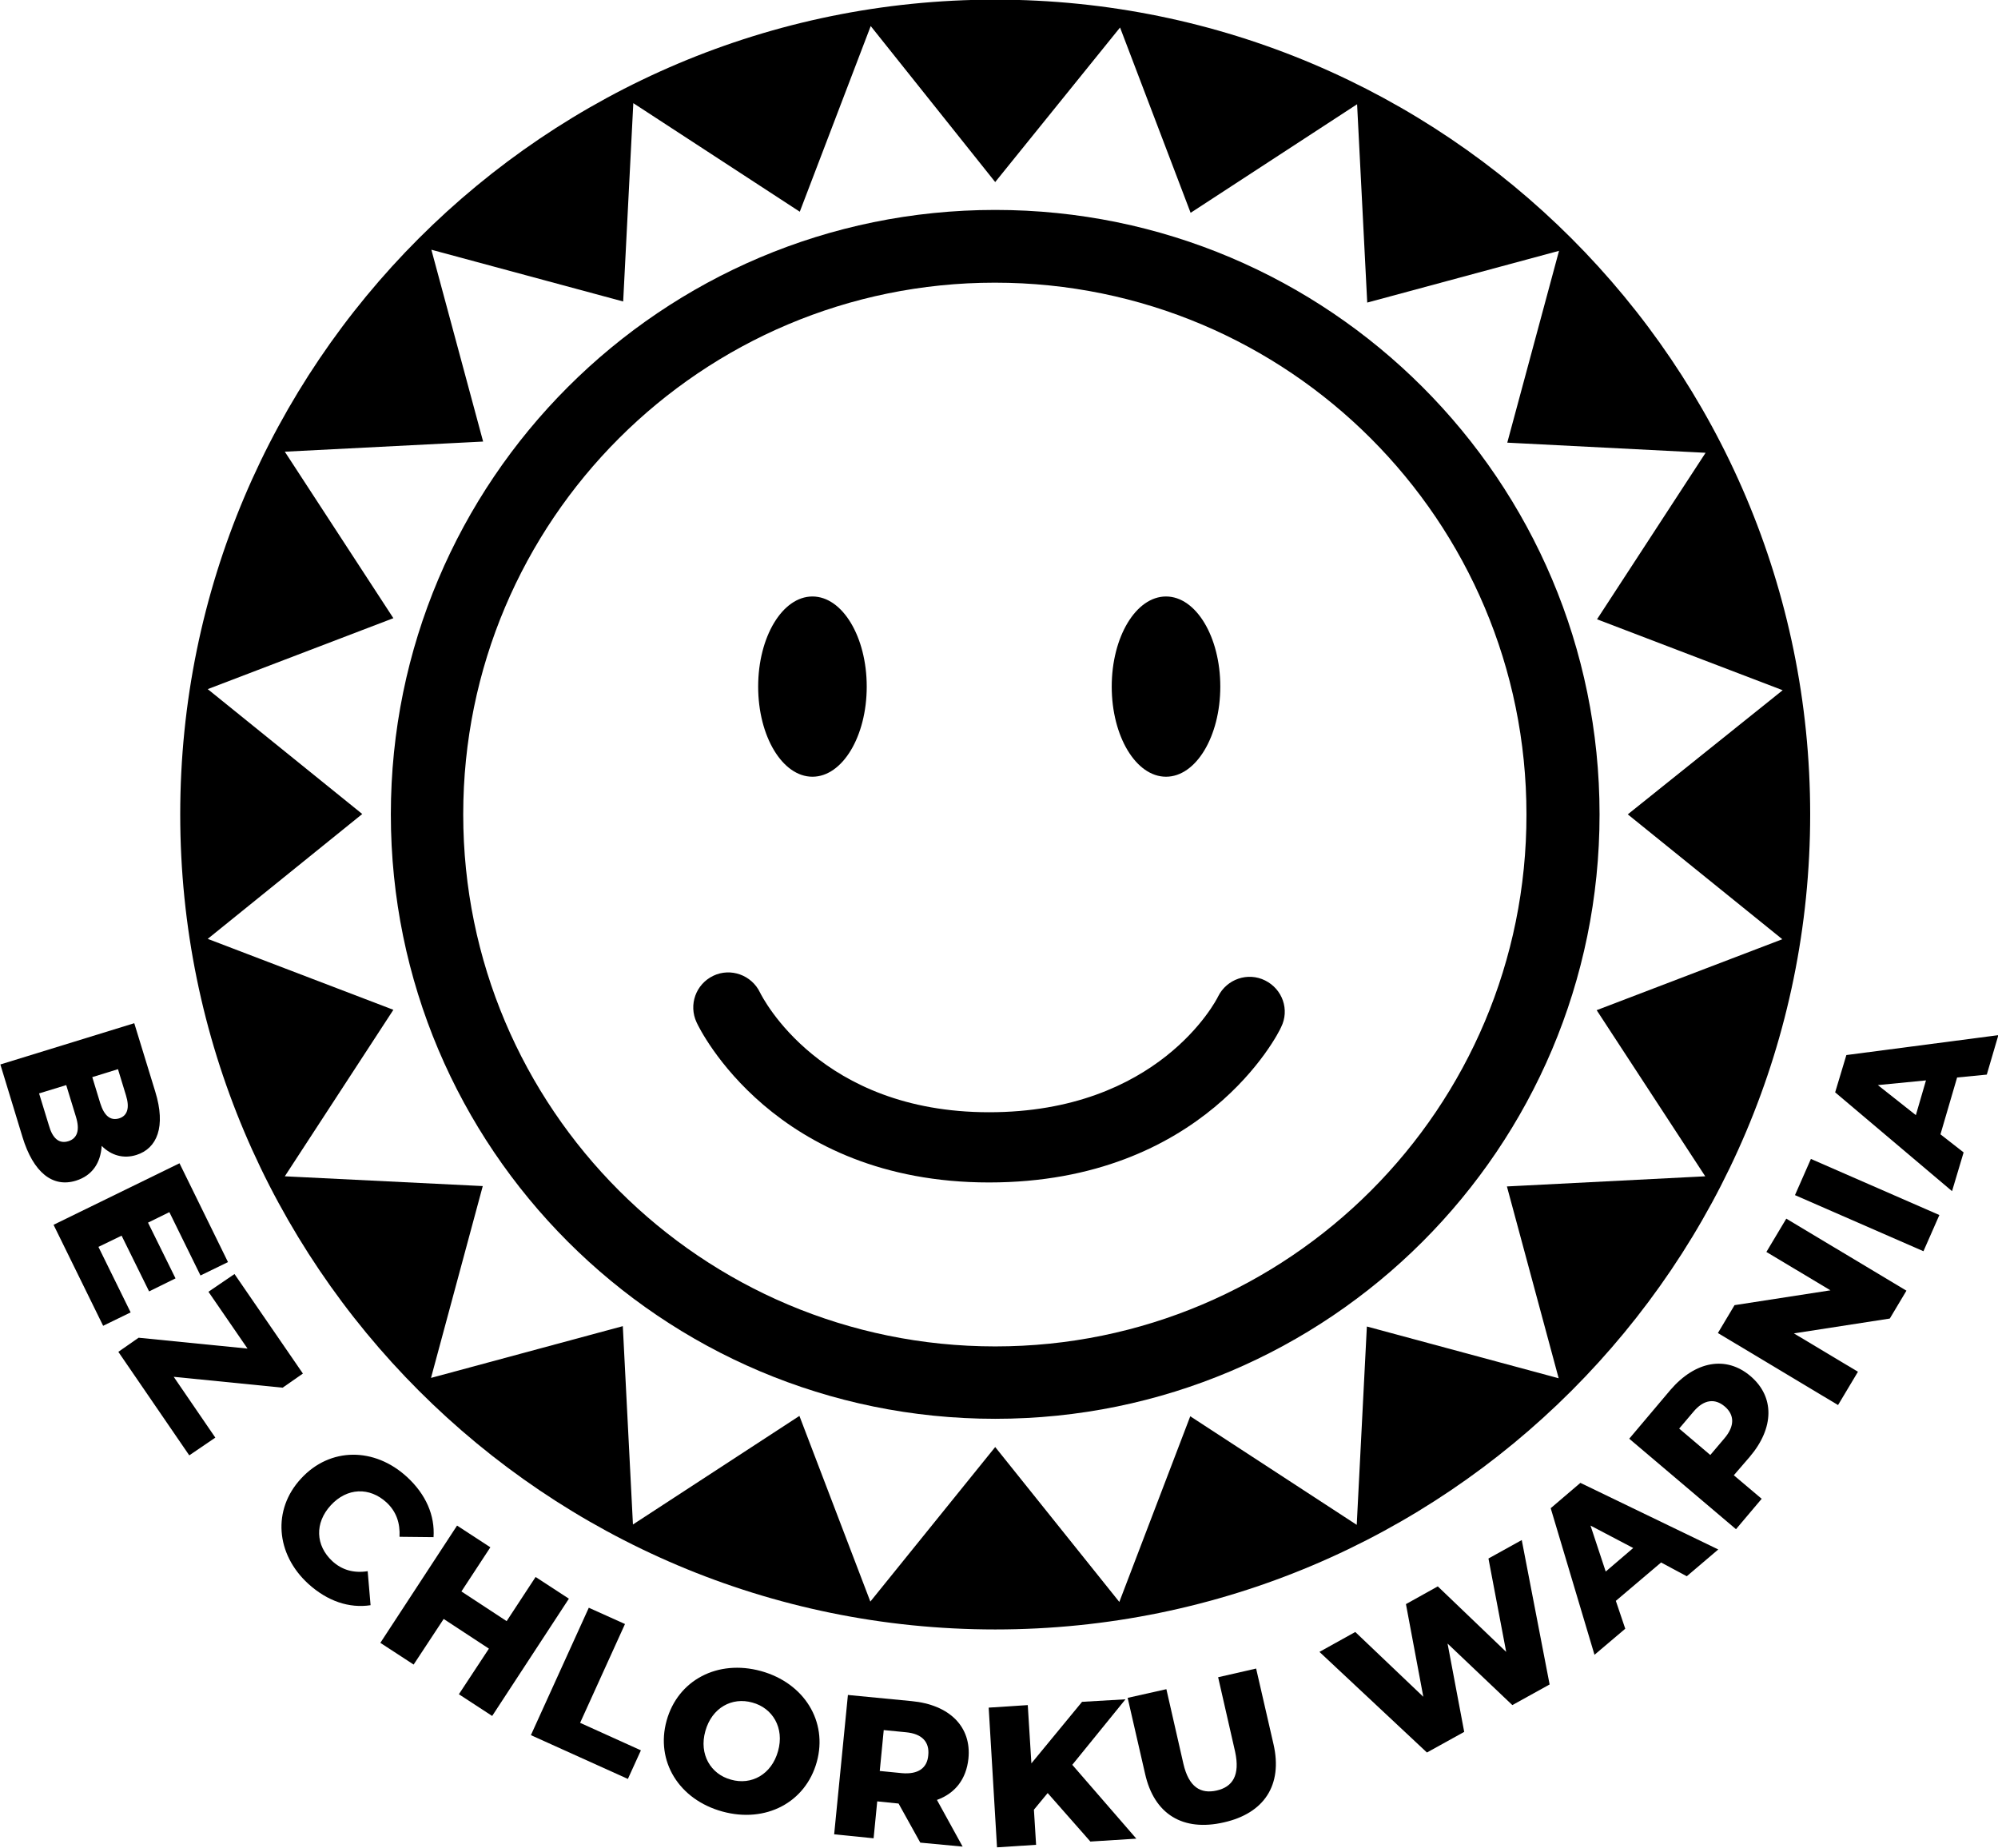
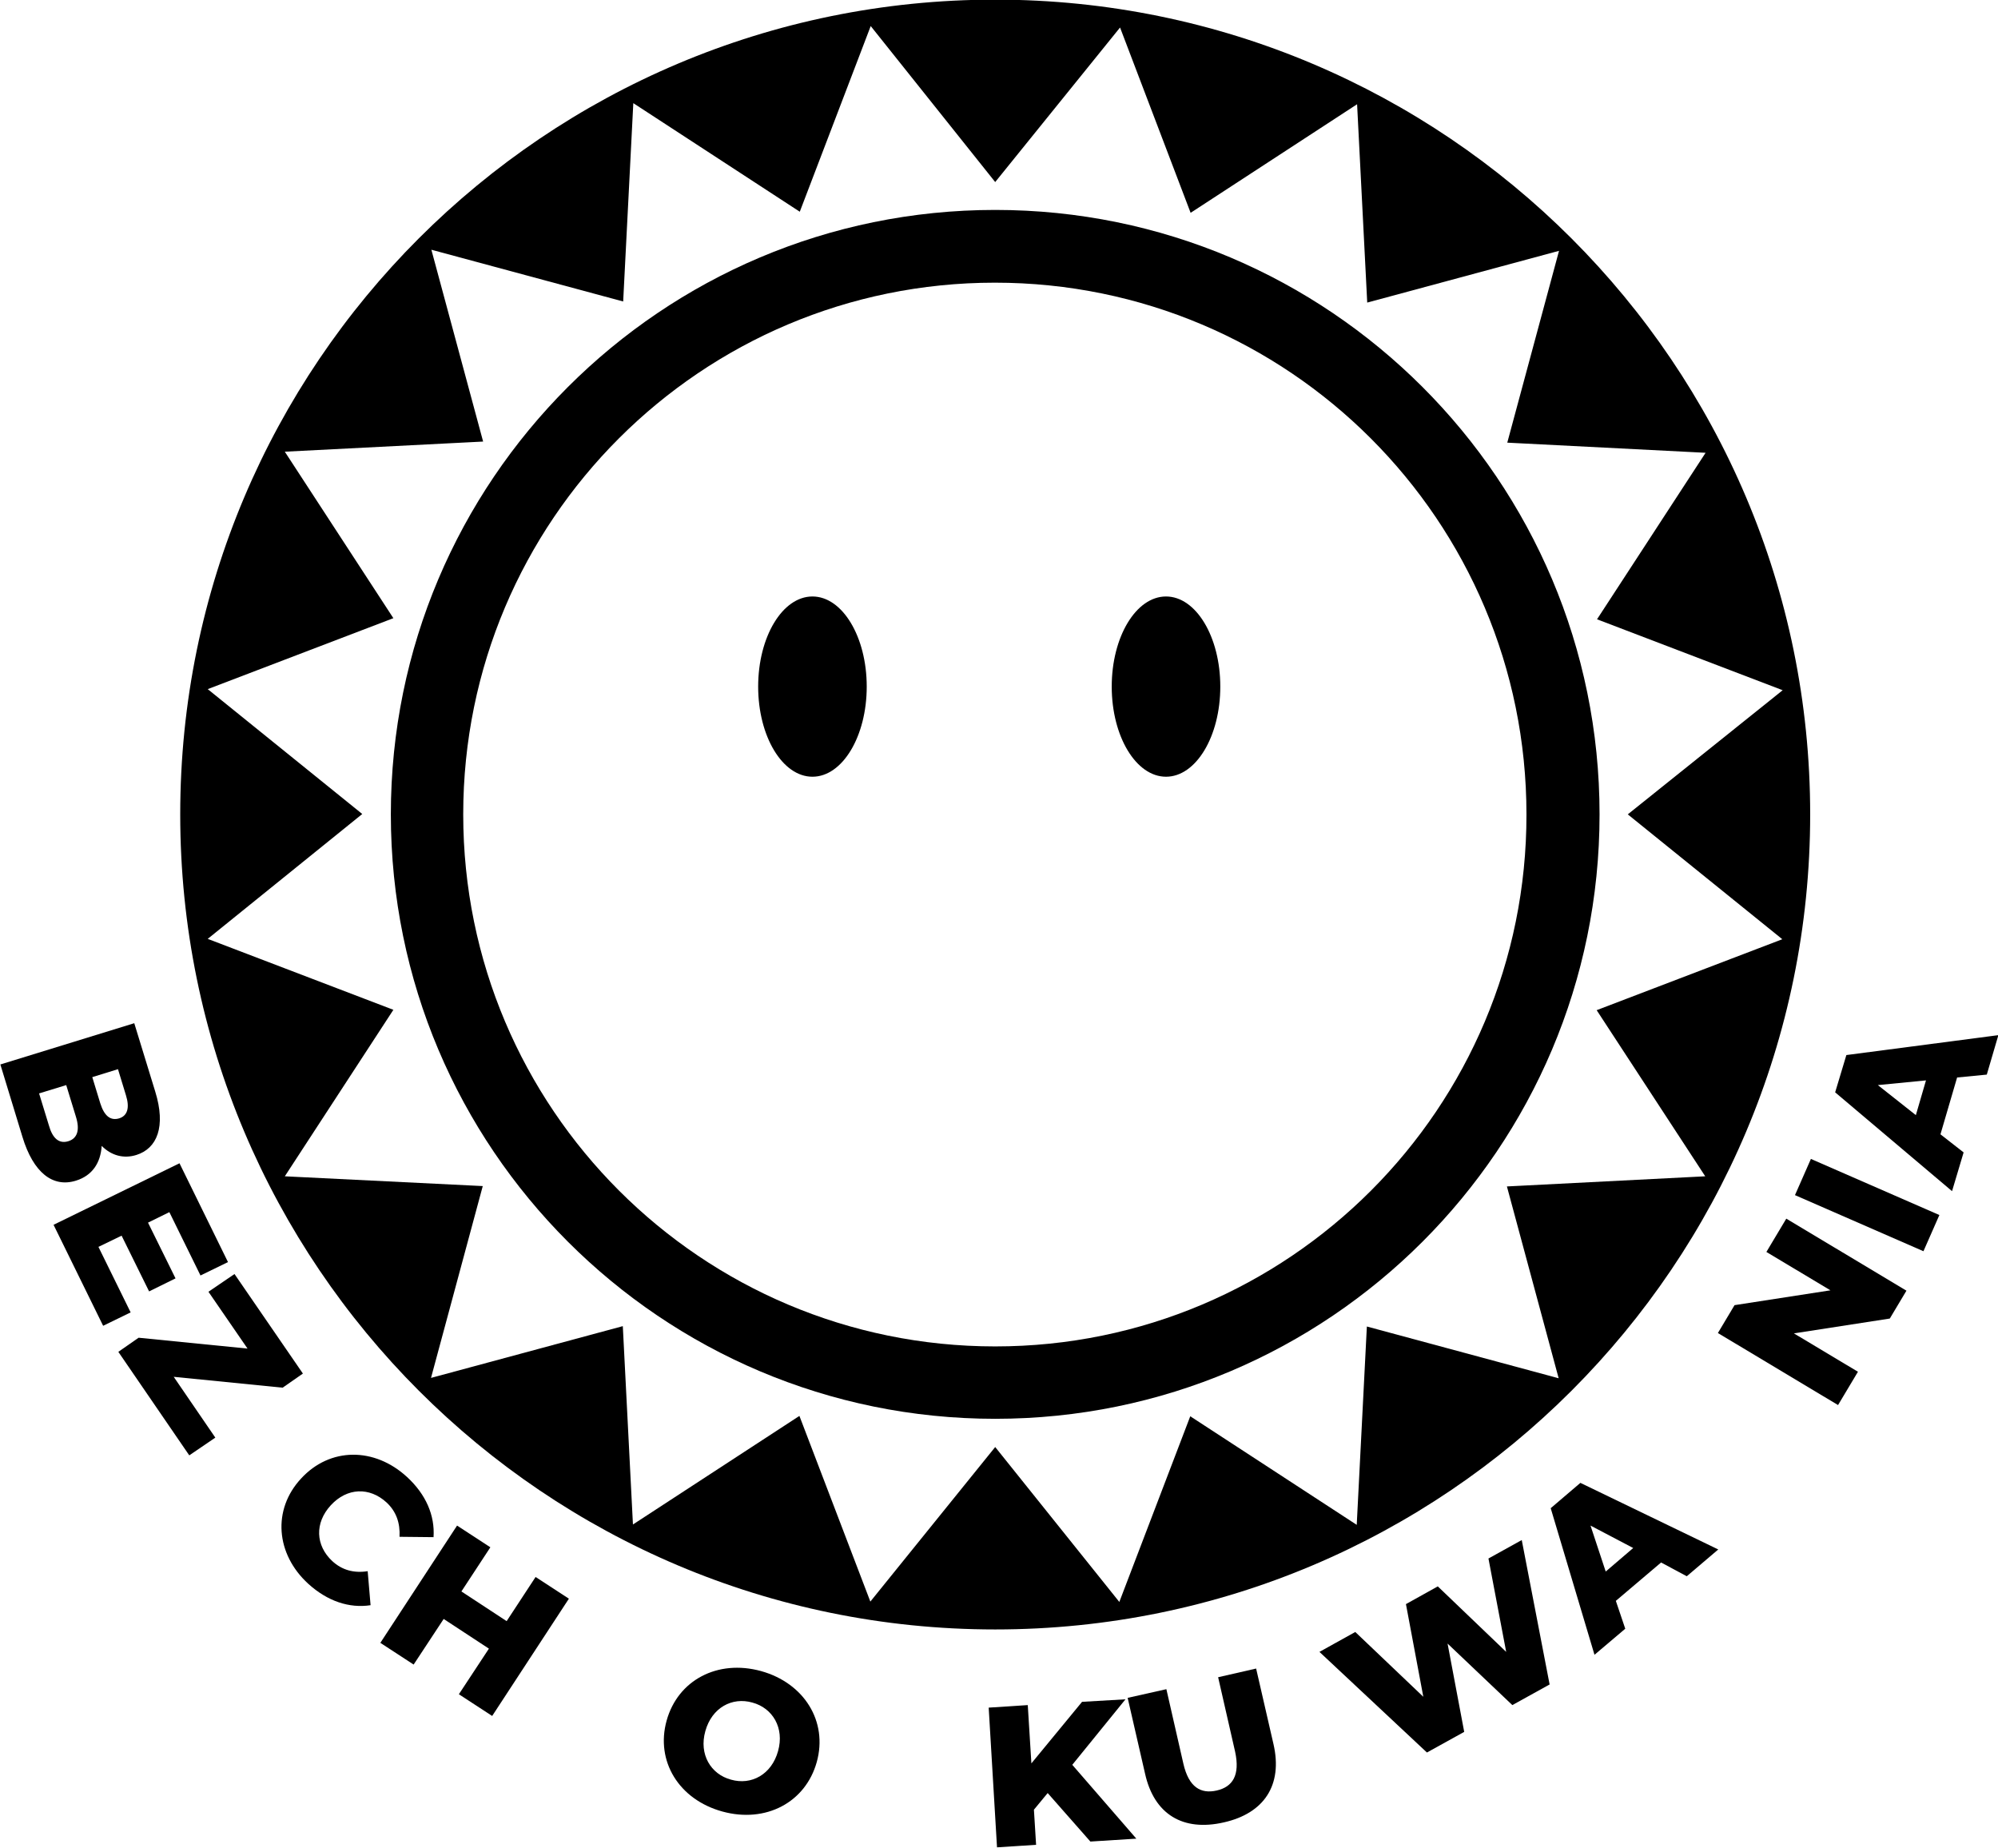
<svg xmlns="http://www.w3.org/2000/svg" version="1.1" id="Warstwa_1" x="0px" y="0px" viewBox="0 0 552.1 510.5" style="enable-background:new 0 0 552.1 510.5;" xml:space="preserve">
  <g id="Layer_1">
    <g id="Layer_1_2_">
      <g id="Layer_1_1_">
		</g>
    </g>
    <g id="Layer_2_1_">
	</g>
    <g id="Layer_3">
	</g>
  </g>
  <g>
    <path d="M275-0.1C150.6-0.1,49.8,100.7,49.8,225c0,124.4,100.8,225.2,225.2,225.2S500.2,349.4,500.2,225   C500.2,100.7,399.3-0.1,275-0.1z M471.2,325l-54.8,2.8l14.3,53l-53-14.3l-2.8,54.8l-46-30l-19.6,51.3L275,399.8l-34.5,42.7   l-19.6-51.3l-46,30l-2.8-54.8l-53,14.3l14.3-53L78.7,325l30-46l-51.3-19.6l42.7-34.5l-42.7-34.5l51.3-19.6l-30-46l54.8-2.8   l-14.3-53l53,14.3l2.8-54.8l46,30l19.6-51.3L275,50.3l34.5-42.7L329,58.8l46-30l2.8,54.8l53-14.3l-14.3,53l54.8,2.8l-30,46   l51.3,19.6L449.8,225l42.7,34.5l-51.3,19.6L471.2,325z" />
    <path d="M275,58c-92.2,0-167,74.8-167,167s74.8,167,167,167s167-74.8,167-167S367.2,58,275,58z M275,372c-81.2,0-147-65.8-147-147   S193.8,78.1,274.9,78.1c81.2,0,146.9,65.8,146.9,146.9C421.9,306.2,356.1,372,275,372z" />
    <ellipse cx="224.5" cy="189.7" rx="15" ry="24.9" />
    <ellipse cx="322.2" cy="189.7" rx="15" ry="24.9" />
-     <path d="M273.3,326.7c-59.3,0-80-42.4-80.8-44.2c-2.3-4.9-0.2-10.6,4.6-12.9s10.6-0.2,12.9,4.6c0.7,1.4,16.7,33.1,63.3,33.1   c46.7,0,62.7-30.7,63.3-32c2.4-4.8,8.2-6.8,13-4.4s6.8,8.1,4.4,12.9C353.3,285.5,332.6,326.7,273.3,326.7z" />
    <g>
      <path d="M21,326.2c-6.4,2-11.8-2.2-14.8-12.1l-6.1-20l37-11.4l5.8,18.9c3,9.7,0.5,15.7-5.2,17.5c-3.5,1.1-6.9,0.2-9.6-2.5    C27.8,321.3,25.5,324.8,21,326.2z M18.9,315.3c2.5-0.8,3.2-3.1,2.1-6.7l-2.7-8.8l-7.5,2.3l2.7,8.8    C14.5,314.5,16.3,316.1,18.9,315.3z M32.6,295.4l-7.1,2.2l2.2,7.2c1.1,3.5,2.8,4.9,5.2,4.2c2.3-0.7,3-2.9,1.9-6.4L32.6,295.4z" />
      <path d="M36.1,362.6l-7.6,3.7l-13.7-27.9l34.8-17L63,348.7l-7.6,3.7l-8.6-17.5l-5.9,2.9l7.6,15.4l-7.3,3.6l-7.6-15.4l-6.4,3.1    L36.1,362.6z" />
      <path d="M59.5,397.2l-7.2,4.9l-19.6-28.6l5.6-3.9l30.1,3l-10.8-15.7l7.2-4.9l18.9,27.5l-5.6,3.9l-30.1-3L59.5,397.2z" />
      <path d="M83.2,408.5c8-8.7,20.3-8.7,29.3-0.4c5.2,4.8,7.7,10.6,7.3,16.6l-9.4-0.1c0.2-3.8-0.9-7-3.6-9.5    c-4.7-4.3-10.9-4.1-15.4,0.8s-4.2,11.1,0.4,15.4c2.7,2.5,6,3.4,9.8,2.8l0.8,9.4c-5.9,0.9-11.9-1.1-17.2-5.9    C76.2,429.4,75.2,417.1,83.2,408.5z" />
      <path d="M157.2,441.7L136,474.1l-9.2-6l8.3-12.6l-12.5-8.2l-8.3,12.6l-9.2-6l21.2-32.4l9.2,6l-8,12.2l12.5,8.2l8-12.2L157.2,441.7    z" />
-       <path d="M162.7,444.2l10,4.5L160.3,476l16.8,7.6l-3.6,7.9l-26.8-12.1L162.7,444.2z" />
      <path d="M184.2,475.4c3.1-11.2,14.1-17,26.1-13.7c11.9,3.3,18.5,13.9,15.4,25.1s-14.1,17-26.1,13.7    C187.6,497.2,181.1,486.6,184.2,475.4z M215,483.8c1.8-6.4-1.5-11.9-7.1-13.4c-5.6-1.6-11.2,1.4-13,7.9    c-1.8,6.4,1.5,11.9,7.1,13.4C207.6,493.3,213.2,490.3,215,483.8z" />
-       <path d="M248.3,498.3l-5.9-0.6l-1,10.2l-10.9-1.1l3.8-38.5l17.6,1.7c10.5,1,16.6,7.1,15.7,15.9c-0.6,5.7-3.7,9.6-8.7,11.4    l7.1,12.9l-11.7-1.1L248.3,498.3z M250.3,478.6l-6.1-0.6l-1.1,11.3l6.1,0.6c4.5,0.4,7-1.4,7.3-4.9    C256.9,481.3,254.8,479,250.3,478.6z" />
      <path d="M289.5,495.4l-3.8,4.6l0.6,9.7l-10.8,0.7l-2.3-38.6l10.8-0.7l1,16.1l14-17l12-0.7l-14.7,18.1L314,508l-12.7,0.8    L289.5,495.4z" />
      <path d="M316.4,490l-4.8-20.9l10.7-2.4l4.7,20.6c1.5,6.5,4.8,8.4,9.2,7.4c4.4-1,6.5-4.2,5.1-10.7l-4.7-20.6l10.5-2.4l4.8,20.9    c2.6,11.3-2.6,19.1-13.7,21.6C326.9,506.1,318.9,501.3,316.4,490z" />
      <path d="M420.5,425.5l7.7,39.9l-10.3,5.7l-17.9-17l4.6,24.4l-10.3,5.7l-29.7-27.8l9.9-5.5l18.8,17.9l-4.8-25.6l8.8-4.9l18.9,18.1    l-4.9-25.8L420.5,425.5z" />
      <path d="M459,431.7l-12.5,10.6l2.6,7.7l-8.5,7.2l-12.1-40.5l8.2-7l38.1,18.4l-8.7,7.4L459,431.7z M451.3,427.7l-11.8-6.2l4.2,12.7    L451.3,427.7z" />
-       <path d="M483.7,380.2c6.7,5.7,6.6,14.3-0.2,22.3l-4.4,5.1l7.7,6.5l-7.1,8.4l-29.5-25l11.4-13.5C468.5,376,477,374.5,483.7,380.2z     M476.6,388.6c-2.7-2.3-5.8-2-8.7,1.5l-3.9,4.6l8.6,7.3l3.9-4.6C479.4,394,479.3,390.9,476.6,388.6z" />
      <path d="M493.6,336.7l33.2,19.9l-4.6,7.7l-26.5,4.1l17.7,10.6l-5.5,9.2l-33.2-19.9l4.6-7.7l26.5-4.1l-17.7-10.6L493.6,336.7z" />
      <path d="M496,330.2l4.4-10l35.5,15.5l-4.4,10L496,330.2z" />
      <path d="M540.8,297.7l-4.6,15.7l6.4,5l-3.2,10.7l-32.3-27.3l3.1-10.3l42-5.5l-3.2,10.9L540.8,297.7z M532.2,298.5l-13.3,1.3    l10.5,8.3L532.2,298.5z" />
    </g>
  </g>
</svg>